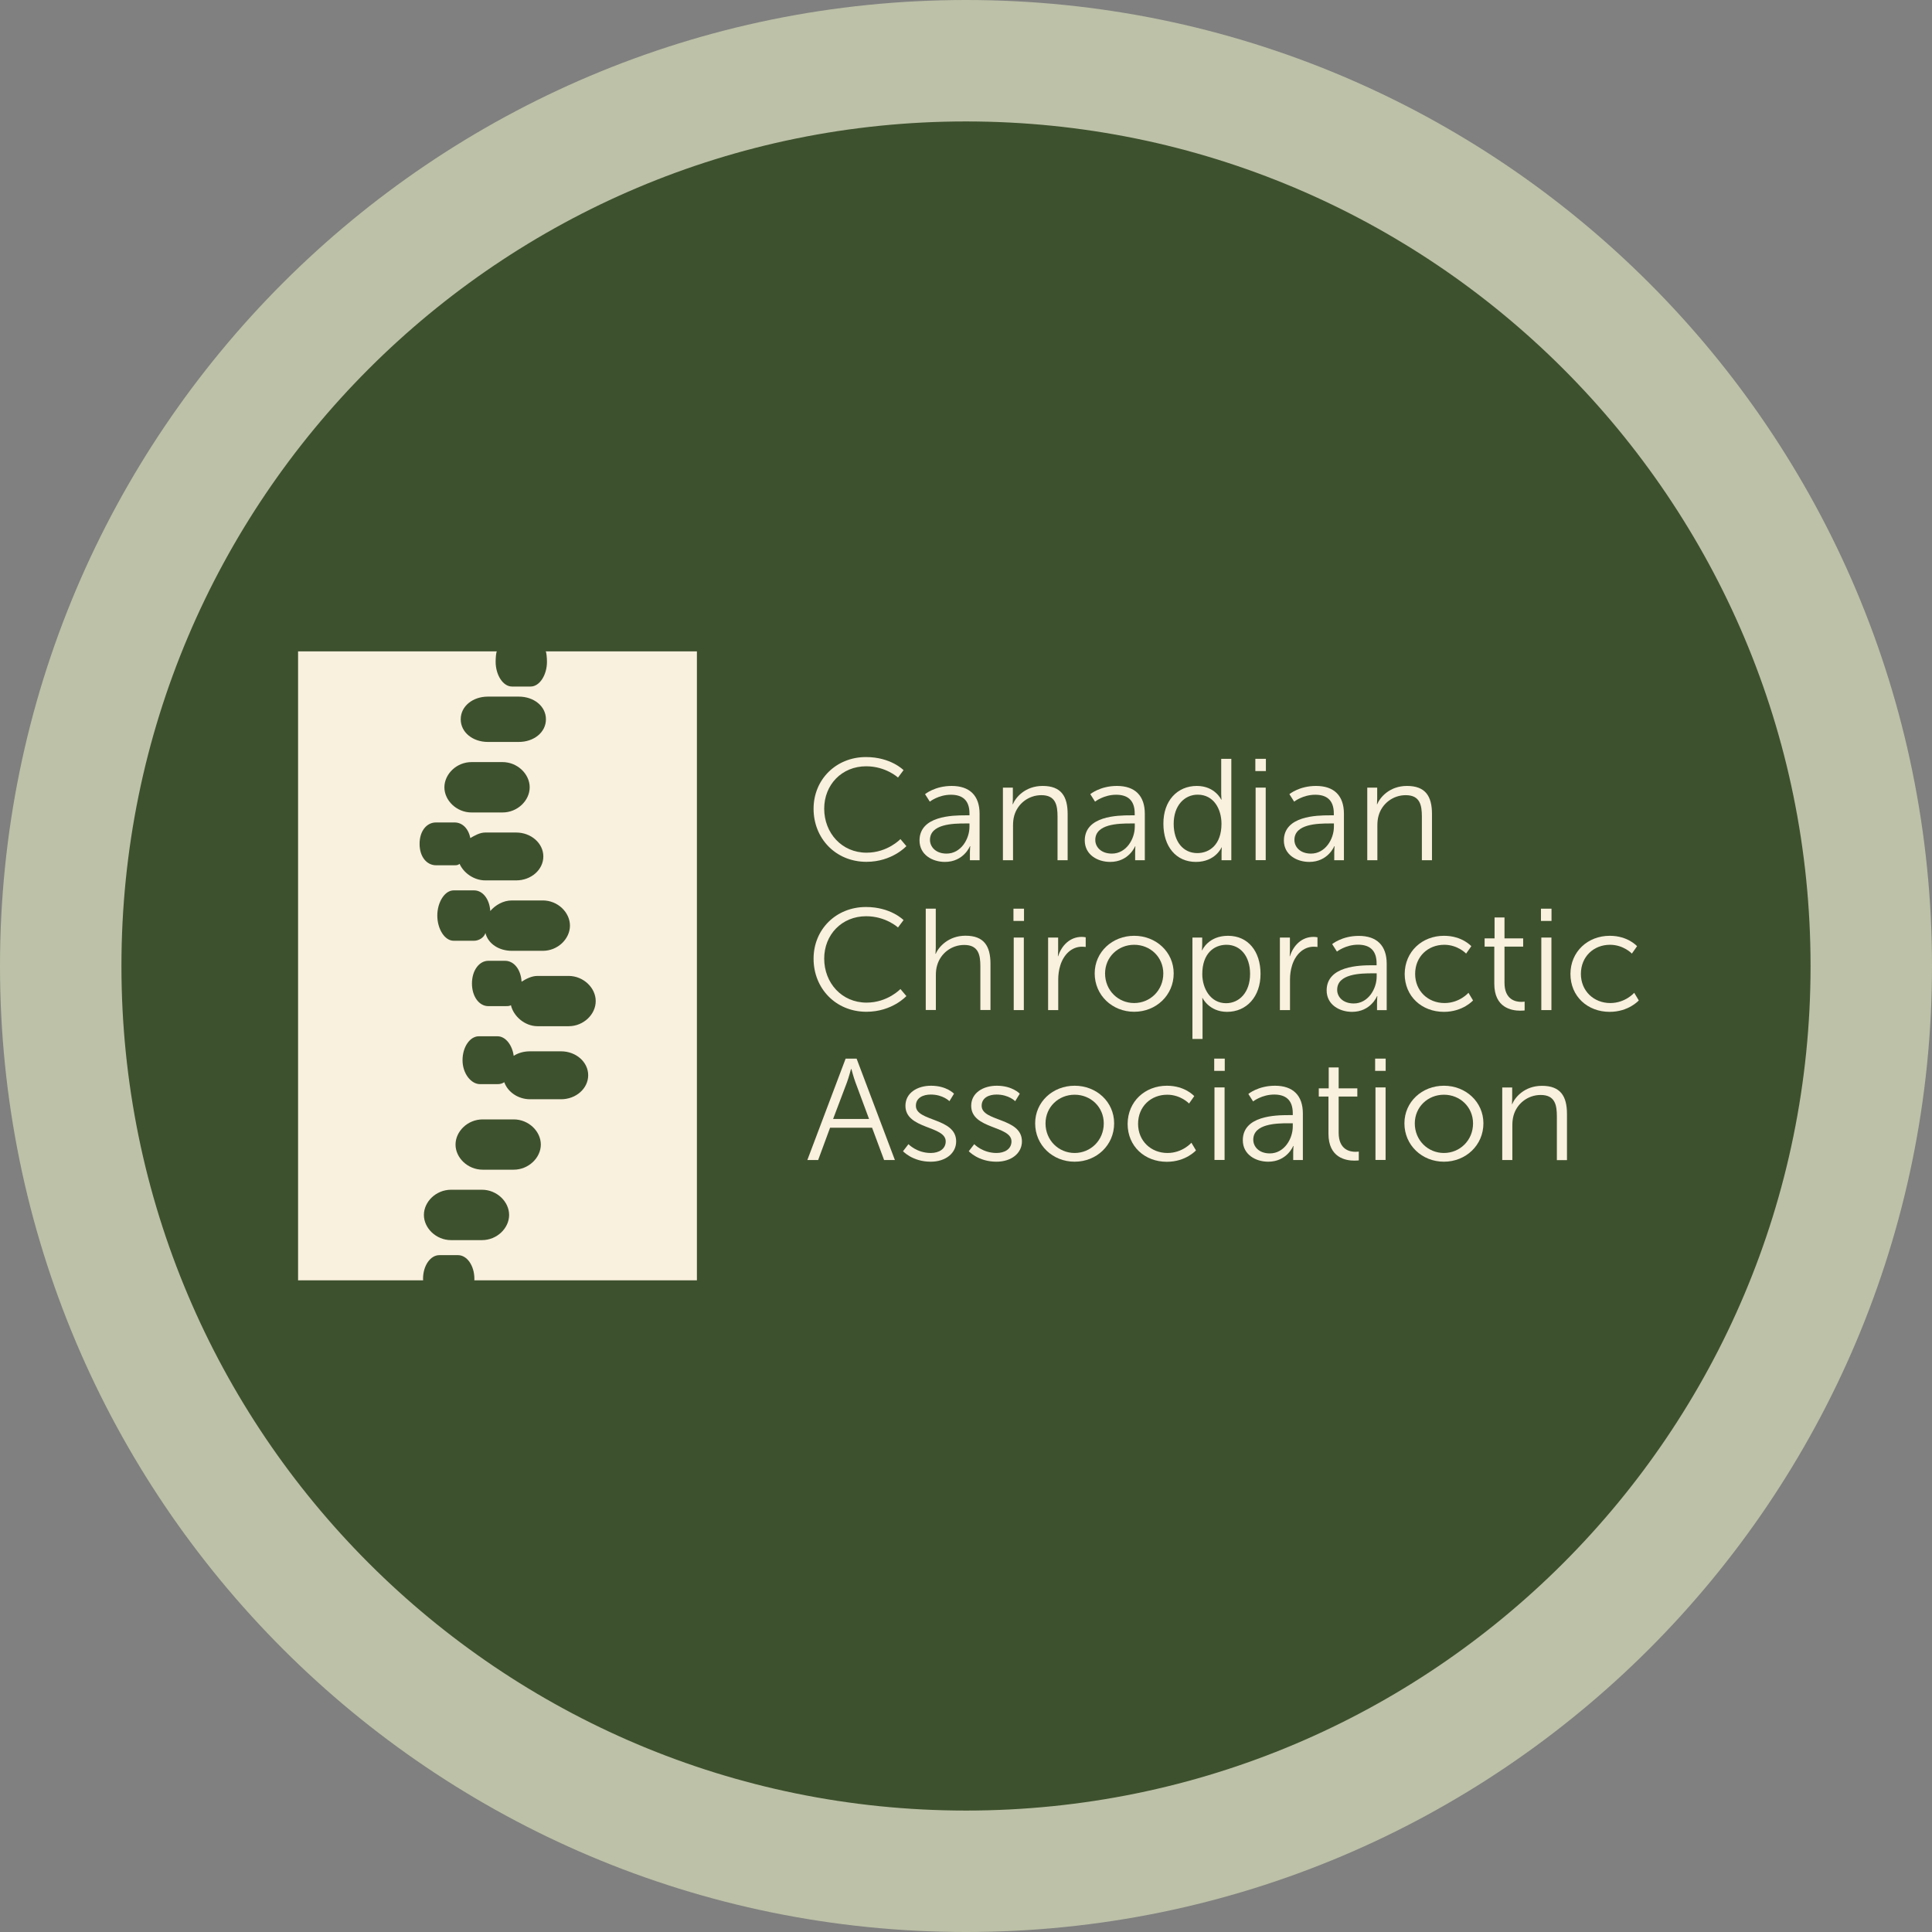
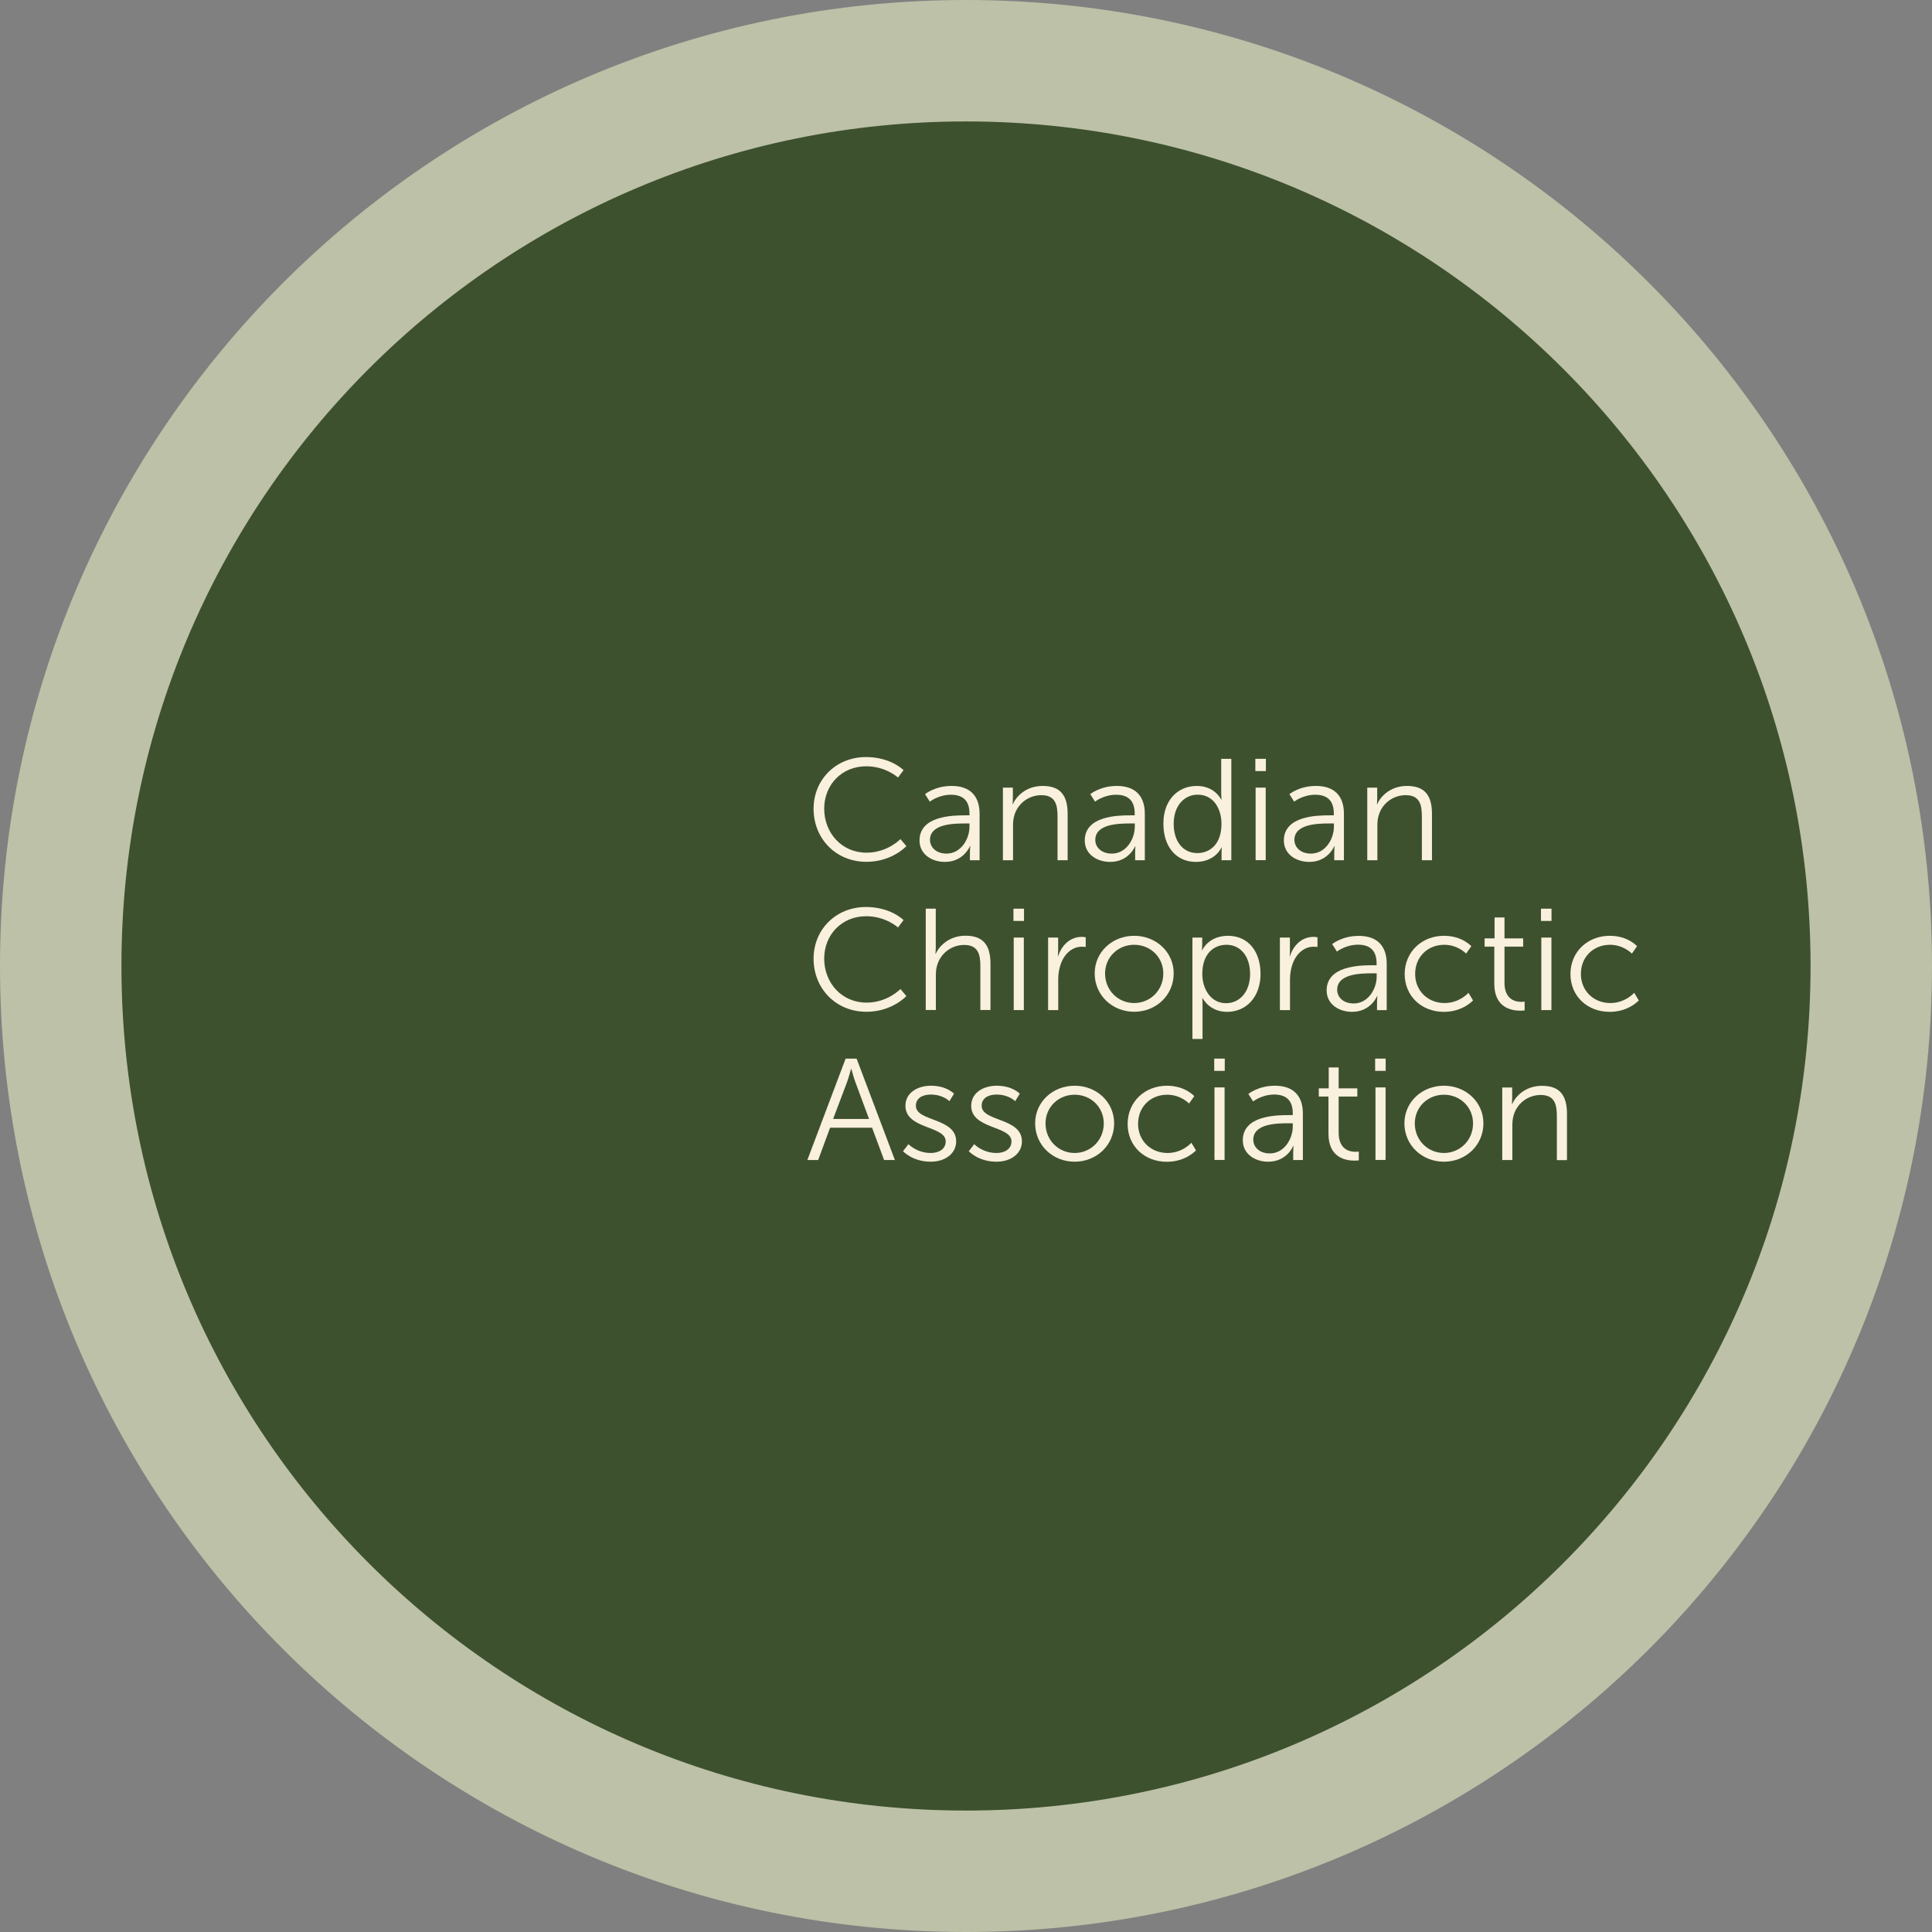
<svg xmlns="http://www.w3.org/2000/svg" width="175" height="175" viewBox="0 0 175 175" fill="none">
  <rect x="0" y="0" width="175" height="175" fill="#808080" stroke="none" />
  <path d="M169.5 87.5C169.5 132.787 132.787 169.5 87.5 169.5C42.213 169.5 5.5 132.787 5.5 87.5C5.5 42.213 42.213 5.5 87.5 5.5C132.787 5.5 169.5 42.213 169.5 87.5Z" fill="#3E512E" stroke="#BCC1A7" stroke-width="11" />
  <mask id="mask0_4643_7077" style="mask-type:luminance" maskUnits="userSpaceOnUse" x="7" y="7" width="159" height="159">
    <path d="M86.5 165.358C130.052 165.358 165.358 130.052 165.358 86.5C165.358 42.948 130.052 7.642 86.5 7.642C42.948 7.642 7.642 42.948 7.642 86.5C7.642 130.052 42.948 165.358 86.5 165.358Z" fill="white" />
  </mask>
  <g mask="url(#mask0_4643_7077)">
-     <path d="M49.419 59C49.497 59 49.544 59.639 49.544 59.943C49.544 61.137 48.879 62.186 48.065 62.186H46.374C45.56 62.186 44.895 61.137 44.895 59.943C44.895 59.639 44.934 59 45.02 59H27V115.972H38.327C38.327 115.972 38.319 115.889 38.319 115.836C38.319 114.642 38.984 113.691 39.798 113.691H41.489C42.303 113.691 42.969 114.642 42.969 115.836C42.969 115.889 42.969 115.972 42.961 115.972H63.126V59H49.419ZM51.626 83.844C51.626 85.038 50.531 86.125 49.169 86.125H46.366C45.192 86.125 44.214 85.486 43.971 84.513C43.838 84.946 43.345 85.213 42.945 85.213H41.09C40.268 85.213 39.611 84.125 39.611 82.931C39.611 81.737 40.276 80.65 41.09 80.65H42.945C43.712 80.65 44.339 81.418 44.409 82.52C44.855 81.996 45.568 81.562 46.366 81.562H49.169C50.523 81.562 51.626 82.642 51.626 83.844ZM44.19 63.099H46.992C48.347 63.099 49.45 63.958 49.45 65.152C49.45 66.346 48.347 67.205 46.992 67.205H44.19C42.836 67.205 41.732 66.346 41.732 65.152C41.732 63.958 42.836 63.099 44.19 63.099ZM42.711 69.03H45.521C46.875 69.03 47.979 70.118 47.979 71.312C47.979 72.505 46.883 73.593 45.521 73.593H42.711C41.356 73.593 40.253 72.505 40.253 71.312C40.26 70.11 41.356 69.03 42.711 69.03ZM38.006 76.437C38.006 75.243 38.671 74.498 39.485 74.498H41.176C41.849 74.498 42.421 75.007 42.601 75.912C42.992 75.684 43.462 75.41 43.955 75.41H46.758C48.112 75.41 49.215 76.384 49.215 77.578C49.215 78.772 48.12 79.745 46.758 79.745H43.955C42.914 79.745 41.983 79.053 41.63 78.247C41.481 78.376 41.325 78.376 41.176 78.376H39.485C38.671 78.368 38.006 77.631 38.006 76.437ZM43.658 112.33H40.855C39.501 112.33 38.397 111.243 38.397 110.049C38.397 108.855 39.493 107.767 40.855 107.767H43.658C45.012 107.767 46.116 108.855 46.116 110.049C46.116 111.243 45.02 112.33 43.658 112.33ZM46.531 105.95H43.72C42.366 105.95 41.262 104.87 41.262 103.676C41.262 102.482 42.358 101.395 43.72 101.395H46.531C47.885 101.395 48.988 102.475 48.988 103.676C48.988 104.862 47.885 105.95 46.531 105.95ZM50.82 99.57H48.018C46.922 99.57 45.99 98.908 45.677 98.026C45.489 98.155 45.286 98.201 45.067 98.201H43.478C42.663 98.201 41.896 97.228 41.896 96.034C41.896 94.84 42.562 93.866 43.376 93.866H45.067C45.787 93.866 46.397 94.65 46.531 95.638C46.945 95.364 47.47 95.228 48.018 95.228H50.82C52.174 95.228 53.278 96.193 53.278 97.395C53.278 98.596 52.174 99.57 50.82 99.57ZM51.509 92.954H48.699C47.517 92.954 46.507 92.034 46.28 91.053C46.116 91.144 45.951 91.136 45.763 91.136H44.229C43.415 91.136 42.75 90.285 42.75 89.083C42.75 87.889 43.415 87.03 44.229 87.03H45.763C46.538 87.03 47.188 87.806 47.243 88.924C47.65 88.665 48.151 88.399 48.691 88.399H51.501C52.855 88.399 53.959 89.486 53.959 90.672C53.967 91.874 52.863 92.954 51.509 92.954Z" fill="#F9F0DD" />
    <path d="M78.437 68.574C80.699 68.574 81.842 69.76 81.842 69.76L81.341 70.43C81.341 70.43 80.237 69.41 78.46 69.41C76.245 69.41 74.656 71.084 74.656 73.251C74.656 75.448 76.245 77.236 78.492 77.236C80.402 77.236 81.56 76.004 81.56 76.004L82.1 76.642C82.1 76.642 80.809 78.064 78.484 78.064C75.689 78.064 73.693 75.935 73.693 73.258C73.693 70.604 75.736 68.574 78.437 68.574Z" fill="#F9F0DD" />
    <path d="M87.439 73.852H87.815V73.684C87.815 72.414 87.102 71.988 86.132 71.988C85.012 71.988 84.222 72.612 84.222 72.612L83.791 71.935C83.791 71.935 84.676 71.19 86.202 71.19C87.83 71.19 88.731 72.064 88.731 73.715V77.92H87.854V77.197C87.854 76.87 87.885 76.65 87.885 76.65H87.854C87.854 76.65 87.29 78.072 85.591 78.072C84.464 78.072 83.29 77.433 83.29 76.125C83.298 73.905 86.265 73.852 87.439 73.852ZM85.74 77.319C87.032 77.319 87.815 76.011 87.815 74.878V74.589H87.423C86.359 74.589 84.237 74.627 84.237 76.08C84.237 76.688 84.738 77.319 85.74 77.319Z" fill="#F9F0DD" />
    <path d="M90.844 71.342H91.744V72.323C91.744 72.612 91.721 72.848 91.721 72.848H91.744C91.987 72.247 92.848 71.19 94.445 71.19C96.112 71.19 96.707 72.118 96.707 73.737V77.92H95.791V73.973C95.791 72.939 95.627 72.026 94.327 72.026C93.169 72.026 92.175 72.794 91.869 73.882C91.791 74.156 91.76 74.46 91.76 74.772V77.92H90.844V71.342Z" fill="#F9F0DD" />
    <path d="M102.406 73.852H102.781V73.684C102.781 72.414 102.069 71.988 101.098 71.988C99.979 71.988 99.189 72.612 99.189 72.612L98.758 71.935C98.758 71.935 99.642 71.19 101.169 71.19C102.797 71.19 103.697 72.064 103.697 73.715V77.92H102.821V77.197C102.821 76.87 102.844 76.65 102.844 76.65H102.821C102.821 76.65 102.257 78.072 100.558 78.072C99.431 78.072 98.257 77.433 98.257 76.125C98.265 73.905 101.239 73.852 102.406 73.852ZM100.715 77.319C102.007 77.319 102.789 76.011 102.789 74.878V74.589H102.398C101.333 74.589 99.212 74.627 99.212 76.08C99.204 76.688 99.705 77.319 100.715 77.319Z" fill="#F9F0DD" />
    <path d="M108.41 71.19C110.054 71.19 110.617 72.429 110.617 72.429H110.648C110.648 72.429 110.617 72.209 110.617 71.935V68.734H111.533V77.92H110.648V77.228C110.648 76.939 110.672 76.756 110.672 76.756H110.648C110.648 76.756 110.093 78.072 108.324 78.072C106.508 78.072 105.38 76.657 105.38 74.62C105.365 72.543 106.633 71.19 108.41 71.19ZM108.449 77.273C109.576 77.273 110.641 76.49 110.641 74.62C110.641 73.289 109.944 71.981 108.488 71.981C107.29 71.981 106.312 72.962 106.312 74.62C106.312 76.247 107.181 77.273 108.449 77.273Z" fill="#F9F0DD" />
    <path d="M113.709 68.734H114.664V69.844H113.709V68.734ZM113.733 71.342H114.648V77.912H113.733V71.342Z" fill="#F9F0DD" />
    <path d="M120.441 73.852H120.817V73.684C120.817 72.414 120.105 71.988 119.134 71.988C118.014 71.988 117.224 72.612 117.224 72.612L116.793 71.935C116.793 71.935 117.678 71.19 119.204 71.19C120.832 71.19 121.733 72.064 121.733 73.715V77.92H120.856V77.197C120.856 76.87 120.887 76.65 120.887 76.65H120.856C120.856 76.65 120.292 78.072 118.594 78.072C117.467 78.072 116.292 77.433 116.292 76.125C116.3 73.905 119.275 73.852 120.441 73.852ZM118.75 77.319C120.042 77.319 120.825 76.011 120.825 74.878V74.589H120.433C119.369 74.589 117.247 74.627 117.247 76.08C117.247 76.688 117.74 77.319 118.75 77.319Z" fill="#F9F0DD" />
    <path d="M123.846 71.342H124.746V72.323C124.746 72.612 124.723 72.848 124.723 72.848H124.746C124.989 72.247 125.85 71.19 127.447 71.19C129.114 71.19 129.709 72.118 129.709 73.737V77.92H128.793V73.973C128.793 72.939 128.629 72.026 127.33 72.026C126.171 72.026 125.177 72.794 124.872 73.882C124.793 74.156 124.762 74.46 124.762 74.772V77.92H123.846V71.342Z" fill="#F9F0DD" />
    <path d="M78.437 82.156C80.699 82.156 81.842 83.342 81.842 83.342L81.341 84.011C81.341 84.011 80.237 82.992 78.46 82.992C76.245 82.992 74.656 84.665 74.656 86.832C74.656 89.03 76.245 90.817 78.492 90.817C80.402 90.817 81.56 89.585 81.56 89.585L82.1 90.224C82.1 90.224 80.809 91.646 78.484 91.646C75.689 91.646 73.693 89.517 73.693 86.84C73.693 84.178 75.736 82.156 78.437 82.156Z" fill="#F9F0DD" />
    <path d="M83.846 82.308H84.762V85.859C84.762 86.163 84.73 86.391 84.73 86.391H84.762C85.02 85.768 85.92 84.756 87.454 84.756C89.122 84.756 89.717 85.684 89.717 87.304V91.486H88.801V87.54C88.801 86.505 88.636 85.593 87.337 85.593C86.179 85.593 85.184 86.361 84.879 87.463C84.801 87.722 84.77 88.026 84.77 88.338V91.486H83.854V82.308H83.846Z" fill="#F9F0DD" />
    <path d="M91.799 82.308H92.754V83.418H91.799V82.308ZM91.823 84.924H92.738V91.494H91.823V84.924Z" fill="#F9F0DD" />
    <path d="M95.846 84.924V86.087C95.846 86.376 95.823 86.612 95.823 86.612H95.846C96.167 85.623 96.926 84.863 97.983 84.863C98.171 84.863 98.343 84.901 98.343 84.901V85.775C98.343 85.775 98.179 85.752 98.007 85.752C97.052 85.752 96.339 86.483 96.042 87.448C95.909 87.867 95.854 88.308 95.854 88.726V91.494H94.938V84.924H95.846Z" fill="#F9F0DD" />
    <path d="M102.734 84.764C104.707 84.764 106.312 86.224 106.312 88.171C106.312 90.155 104.715 91.646 102.734 91.646C100.754 91.646 99.157 90.155 99.157 88.171C99.157 86.231 100.754 84.764 102.734 84.764ZM102.734 90.855C104.183 90.855 105.372 89.707 105.372 88.178C105.372 86.688 104.19 85.578 102.734 85.578C101.279 85.578 100.097 86.688 100.097 88.178C100.097 89.707 101.279 90.855 102.734 90.855Z" fill="#F9F0DD" />
    <path d="M108.895 84.924V85.562C108.895 85.851 108.864 86.072 108.864 86.072H108.895C108.895 86.072 109.443 84.764 111.236 84.764C113.052 84.764 114.179 86.171 114.179 88.216C114.179 90.292 112.903 91.653 111.149 91.653C109.521 91.653 108.926 90.399 108.926 90.399H108.903C108.903 90.399 108.926 90.635 108.926 90.977V94.11H108.01V84.924H108.895ZM111.056 90.87C112.253 90.87 113.232 89.889 113.232 88.216C113.232 86.612 112.355 85.578 111.095 85.578C109.967 85.578 108.903 86.361 108.903 88.231C108.903 89.547 109.654 90.87 111.056 90.87Z" fill="#F9F0DD" />
    <path d="M116.84 84.924V86.087C116.84 86.376 116.817 86.612 116.817 86.612H116.84C117.161 85.623 117.913 84.863 118.977 84.863C119.165 84.863 119.337 84.901 119.337 84.901V85.775C119.337 85.775 119.173 85.752 119.001 85.752C118.046 85.752 117.333 86.483 117.036 87.448C116.903 87.867 116.848 88.308 116.848 88.726V91.494H115.932V84.924H116.84Z" fill="#F9F0DD" />
    <path d="M124.316 87.433H124.692V87.266C124.692 85.996 123.979 85.57 123.009 85.57C121.889 85.57 121.099 86.194 121.099 86.194L120.668 85.517C120.668 85.517 121.553 84.772 123.079 84.772C124.707 84.772 125.607 85.646 125.607 87.296V91.501H124.731V90.779C124.731 90.452 124.762 90.231 124.762 90.231H124.731C124.731 90.231 124.167 91.653 122.469 91.653C121.341 91.653 120.167 91.015 120.167 89.707C120.175 87.486 123.15 87.433 124.316 87.433ZM122.625 90.893C123.917 90.893 124.699 89.585 124.699 88.452V88.163H124.308C123.243 88.163 121.122 88.201 121.122 89.653C121.114 90.269 121.615 90.893 122.625 90.893Z" fill="#F9F0DD" />
    <path d="M130.797 84.764C132.449 84.764 133.271 85.707 133.271 85.707L132.801 86.376C132.801 86.376 132.05 85.578 130.821 85.578C129.341 85.578 128.183 86.65 128.183 88.216C128.183 89.76 129.349 90.855 130.844 90.855C132.214 90.855 133.013 89.927 133.013 89.927L133.428 90.619C133.428 90.619 132.512 91.653 130.79 91.653C128.786 91.653 127.236 90.254 127.236 88.216C127.251 86.194 128.809 84.764 130.797 84.764Z" fill="#F9F0DD" />
    <path d="M135.361 85.745H134.476V85H135.377V83.106H136.277V85H137.968V85.745H136.277V89.015C136.277 90.558 137.287 90.749 137.795 90.749C137.983 90.749 138.101 90.726 138.101 90.726V91.524C138.101 91.524 137.952 91.547 137.709 91.547C136.927 91.547 135.353 91.296 135.353 89.106V85.745H135.361Z" fill="#F9F0DD" />
    <path d="M139.58 82.308H140.535V83.418H139.58V82.308ZM139.612 84.924H140.527V91.494H139.612V84.924Z" fill="#F9F0DD" />
    <path d="M145.811 84.764C147.463 84.764 148.285 85.707 148.285 85.707L147.815 86.376C147.815 86.376 147.064 85.578 145.835 85.578C144.355 85.578 143.197 86.65 143.197 88.216C143.197 89.76 144.363 90.855 145.858 90.855C147.228 90.855 148.026 89.927 148.026 89.927L148.441 90.619C148.441 90.619 147.525 91.653 145.803 91.653C143.799 91.653 142.25 90.254 142.25 88.216C142.257 86.194 143.823 84.764 145.811 84.764Z" fill="#F9F0DD" />
    <path d="M78.993 102.148H75.188L74.108 105.075H73.129L76.597 95.889H77.591L81.059 105.075H80.081L78.993 102.148ZM77.083 96.84C77.083 96.84 76.879 97.6 76.722 98.026L75.462 101.357H78.719L77.482 98.026C77.317 97.593 77.122 96.84 77.122 96.84H77.083Z" fill="#F9F0DD" />
    <path d="M82.288 103.638C82.288 103.638 83.04 104.437 84.308 104.437C85.036 104.437 85.662 104.087 85.662 103.387C85.662 101.95 82.014 102.3 82.014 100.163C82.014 98.984 83.102 98.345 84.331 98.345C85.756 98.345 86.413 99.068 86.413 99.068L85.999 99.745C85.999 99.745 85.419 99.144 84.308 99.144C83.619 99.144 82.961 99.433 82.961 100.163C82.961 101.615 86.609 101.22 86.609 103.387C86.609 104.459 85.654 105.227 84.3 105.227C82.656 105.227 81.795 104.277 81.795 104.277L82.288 103.638Z" fill="#F9F0DD" />
    <path d="M88.245 103.638C88.245 103.638 88.997 104.437 90.265 104.437C90.993 104.437 91.619 104.087 91.619 103.387C91.619 101.95 87.971 102.3 87.971 100.163C87.971 98.984 89.059 98.345 90.288 98.345C91.713 98.345 92.37 99.068 92.37 99.068L91.956 99.745C91.956 99.745 91.376 99.144 90.265 99.144C89.576 99.144 88.918 99.433 88.918 100.163C88.918 101.615 92.566 101.22 92.566 103.387C92.566 104.459 91.611 105.227 90.257 105.227C88.613 105.227 87.752 104.277 87.752 104.277L88.245 103.638Z" fill="#F9F0DD" />
    <path d="M97.341 98.345C99.322 98.345 100.918 99.805 100.918 101.752C100.918 103.737 99.322 105.227 97.341 105.227C95.361 105.227 93.764 103.737 93.764 101.752C93.764 99.805 95.361 98.345 97.341 98.345ZM97.341 104.437C98.789 104.437 99.979 103.288 99.979 101.76C99.979 100.269 98.797 99.159 97.341 99.159C95.885 99.159 94.703 100.269 94.703 101.76C94.703 103.281 95.885 104.437 97.341 104.437Z" fill="#F9F0DD" />
    <path d="M105.701 98.345C107.353 98.345 108.175 99.288 108.175 99.288L107.705 99.957C107.705 99.957 106.954 99.159 105.725 99.159C104.245 99.159 103.087 100.231 103.087 101.798C103.087 103.342 104.253 104.437 105.748 104.437C107.118 104.437 107.917 103.509 107.917 103.509L108.331 104.201C108.331 104.201 107.416 105.235 105.693 105.235C103.689 105.235 102.14 103.836 102.14 101.798C102.155 99.767 103.713 98.345 105.701 98.345Z" fill="#F9F0DD" />
    <path d="M109.983 95.889H110.938V96.999H109.983V95.889ZM110.007 98.498H110.922V105.068H110.007V98.498Z" fill="#F9F0DD" />
    <path d="M116.723 101.007H117.099V100.84C117.099 99.57 116.386 99.144 115.416 99.144C114.296 99.144 113.506 99.767 113.506 99.767L113.075 99.091C113.075 99.091 113.96 98.345 115.486 98.345C117.114 98.345 118.014 99.22 118.014 100.87V105.075H117.138V104.353C117.138 104.026 117.169 103.805 117.169 103.805H117.138C117.138 103.805 116.574 105.227 114.875 105.227C113.748 105.227 112.574 104.589 112.574 103.281C112.574 101.06 115.549 101.007 116.723 101.007ZM115.024 104.475C116.316 104.475 117.099 103.167 117.099 102.034V101.745H116.707C115.643 101.745 113.521 101.783 113.521 103.235C113.521 103.843 114.014 104.475 115.024 104.475Z" fill="#F9F0DD" />
    <path d="M120.339 99.326H119.455V98.581H120.355V96.688H121.255V98.581H122.946V99.326H121.255V102.596C121.255 104.14 122.265 104.33 122.774 104.33C122.962 104.33 123.079 104.307 123.079 104.307V105.106C123.079 105.106 122.93 105.129 122.688 105.129C121.905 105.129 120.332 104.878 120.332 102.688V99.326H120.339Z" fill="#F9F0DD" />
    <path d="M124.559 95.889H125.514V96.999H124.559V95.889ZM124.59 98.498H125.506V105.068H124.59V98.498Z" fill="#F9F0DD" />
    <path d="M130.79 98.345C132.762 98.345 134.367 99.805 134.367 101.752C134.367 103.737 132.77 105.227 130.79 105.227C128.809 105.227 127.212 103.737 127.212 101.752C127.212 99.805 128.809 98.345 130.79 98.345ZM130.79 104.437C132.238 104.437 133.428 103.288 133.428 101.76C133.428 100.269 132.246 99.159 130.79 99.159C129.334 99.159 128.152 100.269 128.152 101.76C128.152 103.281 129.334 104.437 130.79 104.437Z" fill="#F9F0DD" />
    <path d="M136.073 98.505H136.974V99.486C136.974 99.775 136.95 100.011 136.95 100.011H136.974C137.216 99.41 138.077 98.353 139.674 98.353C141.341 98.353 141.936 99.281 141.936 100.9V105.083H141.021V101.129C141.021 100.094 140.856 99.182 139.557 99.182C138.398 99.182 137.404 99.95 137.099 101.037C137.021 101.311 136.989 101.615 136.989 101.927V105.075H136.073V98.505Z" fill="#F9F0DD" />
  </g>
</svg>